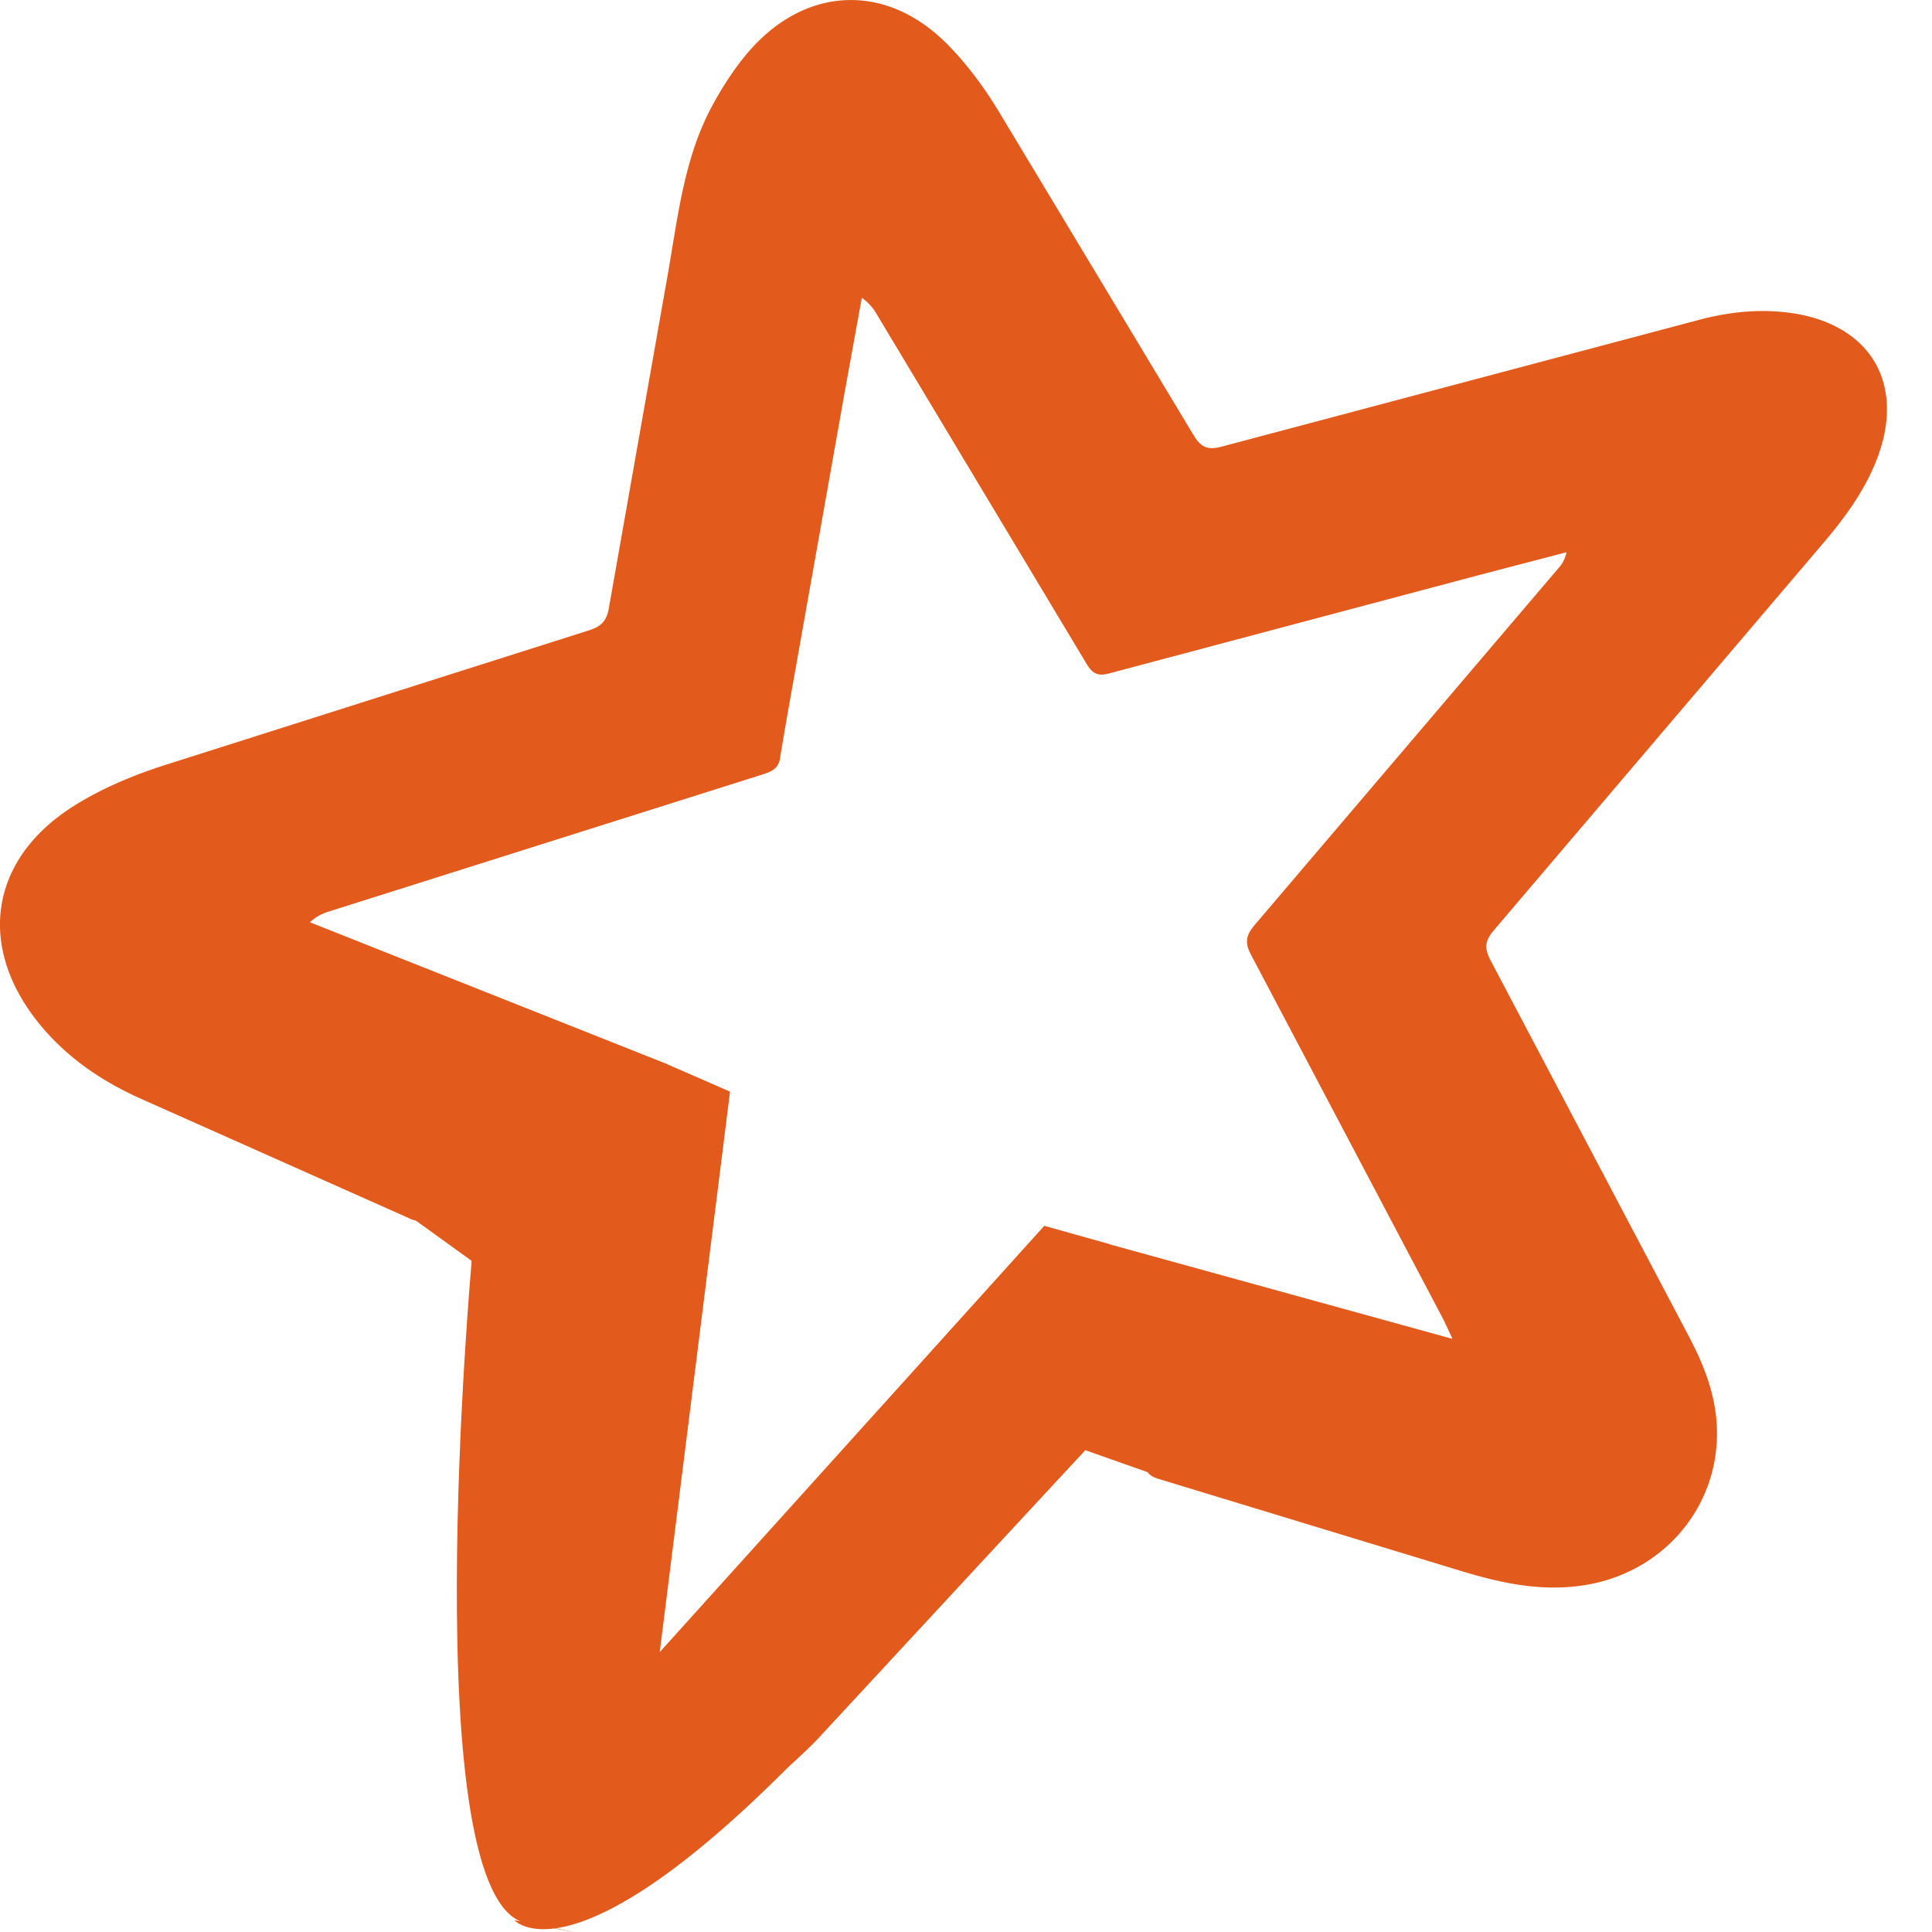
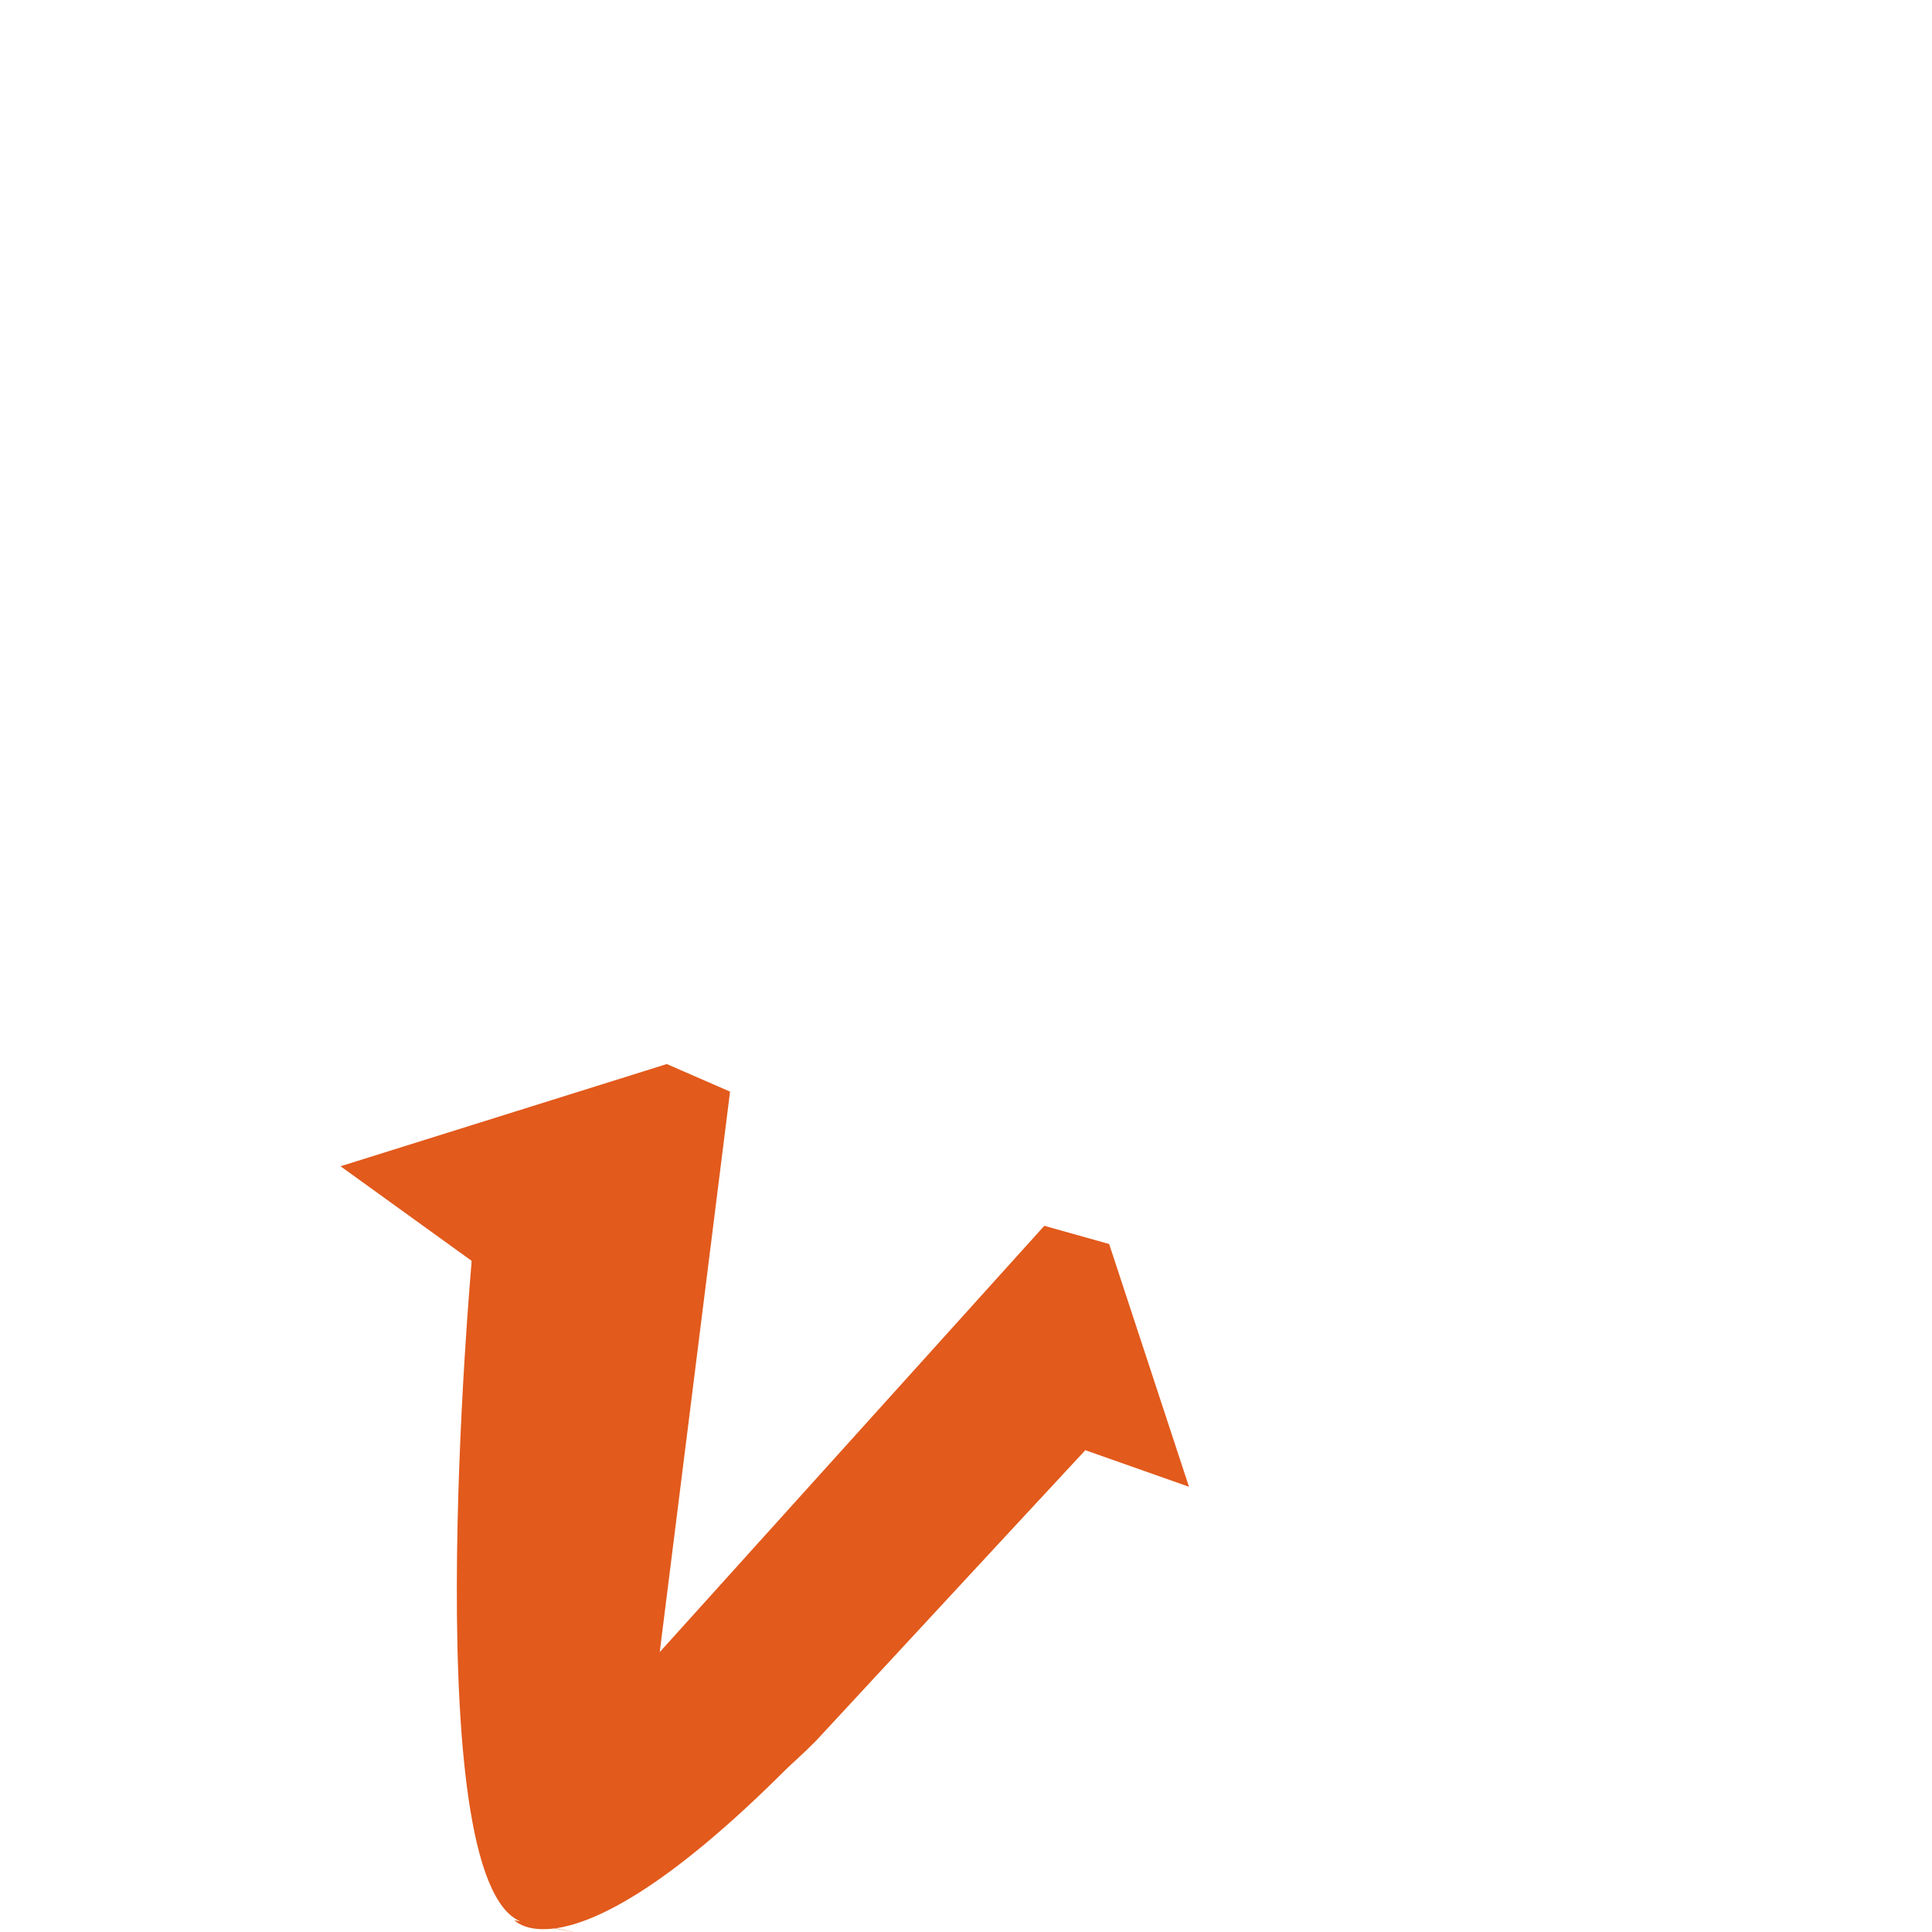
<svg xmlns="http://www.w3.org/2000/svg" width="40" height="40" viewBox="0 0 40 40">
  <g fill="#E25A1C" fill-rule="nonzero">
-     <path d="m30.069 27.711-.182-.387-3.98-7.545c-.135-.252-.118-.403.06-.617l6.296-7.395a.667.667 0 0 0 .169-.333l-1.839.48-7.635 2.03c-.237.063-.345-.006-.463-.202l-4.336-7.224a1.044 1.044 0 0 0-.316-.352l-.35 1.928-1.21 6.812-.125.736c-.02.24-.14.32-.352.387l-8.99 2.841a.994.994 0 0 0-.4.224l7.395 2.936-.217.17-4.6 2.974a.487.487 0 0 1-.534.044l-5.499-2.45c-.822-.362-1.563-.856-2.139-1.561-1.303-1.593-1.046-3.407.69-4.51.569-.362 1.214-.633 1.857-.843l8.83-2.805c.24-.077.36-.187.406-.455l1.203-6.812c.219-1.213.335-2.465.926-3.57.226-.42.499-.846.822-1.205C16.725-.29 18.357-.34 19.593.896c.418.417.782.91 1.087 1.414l4.029 6.695c.158.265.3.319.592.24l9.87-2.621c.677-.18 1.364-.245 2.06-.12 1.515.283 2.178 1.443 1.665 2.901-.233.661-.636 1.23-1.082 1.763l-6.888 8.096c-.189.22-.193.38-.062.626l4.101 7.776c.327.62.577 1.264.583 1.977.017 1.62-1.168 2.947-2.78 3.182-.9.133-1.739-.06-2.584-.32L23.99 30.62c-.191-.057-.264-.133-.298-.339l-.747-4.353c-.007-.04.005-.082.011-.171l7.106 1.96" />
    <path d="m13.805 22.03 1.31.571-1.456 11.604 7.962-8.826 1.343.377 1.653 5.026-2.149-.758-5.56 6.003s-2.486 2.574-3.834 2.14c-1.348-.434-2.486-1.635-2.612-3.783-.126-2.147-.695-8.278-.695-8.278l-2.717-1.96 6.755-2.116Z" />
    <path d="M9.766 26.106s-1.2 13.27 1.138 13.713c2.337.442-.253-.063-.253-.063s1.327 1.516 6.572-4.108l5.245-5.624-10.49 6.193c.252-.316 1.327-11.059 1.327-11.059l-3.539.948Z" />
  </g>
</svg>